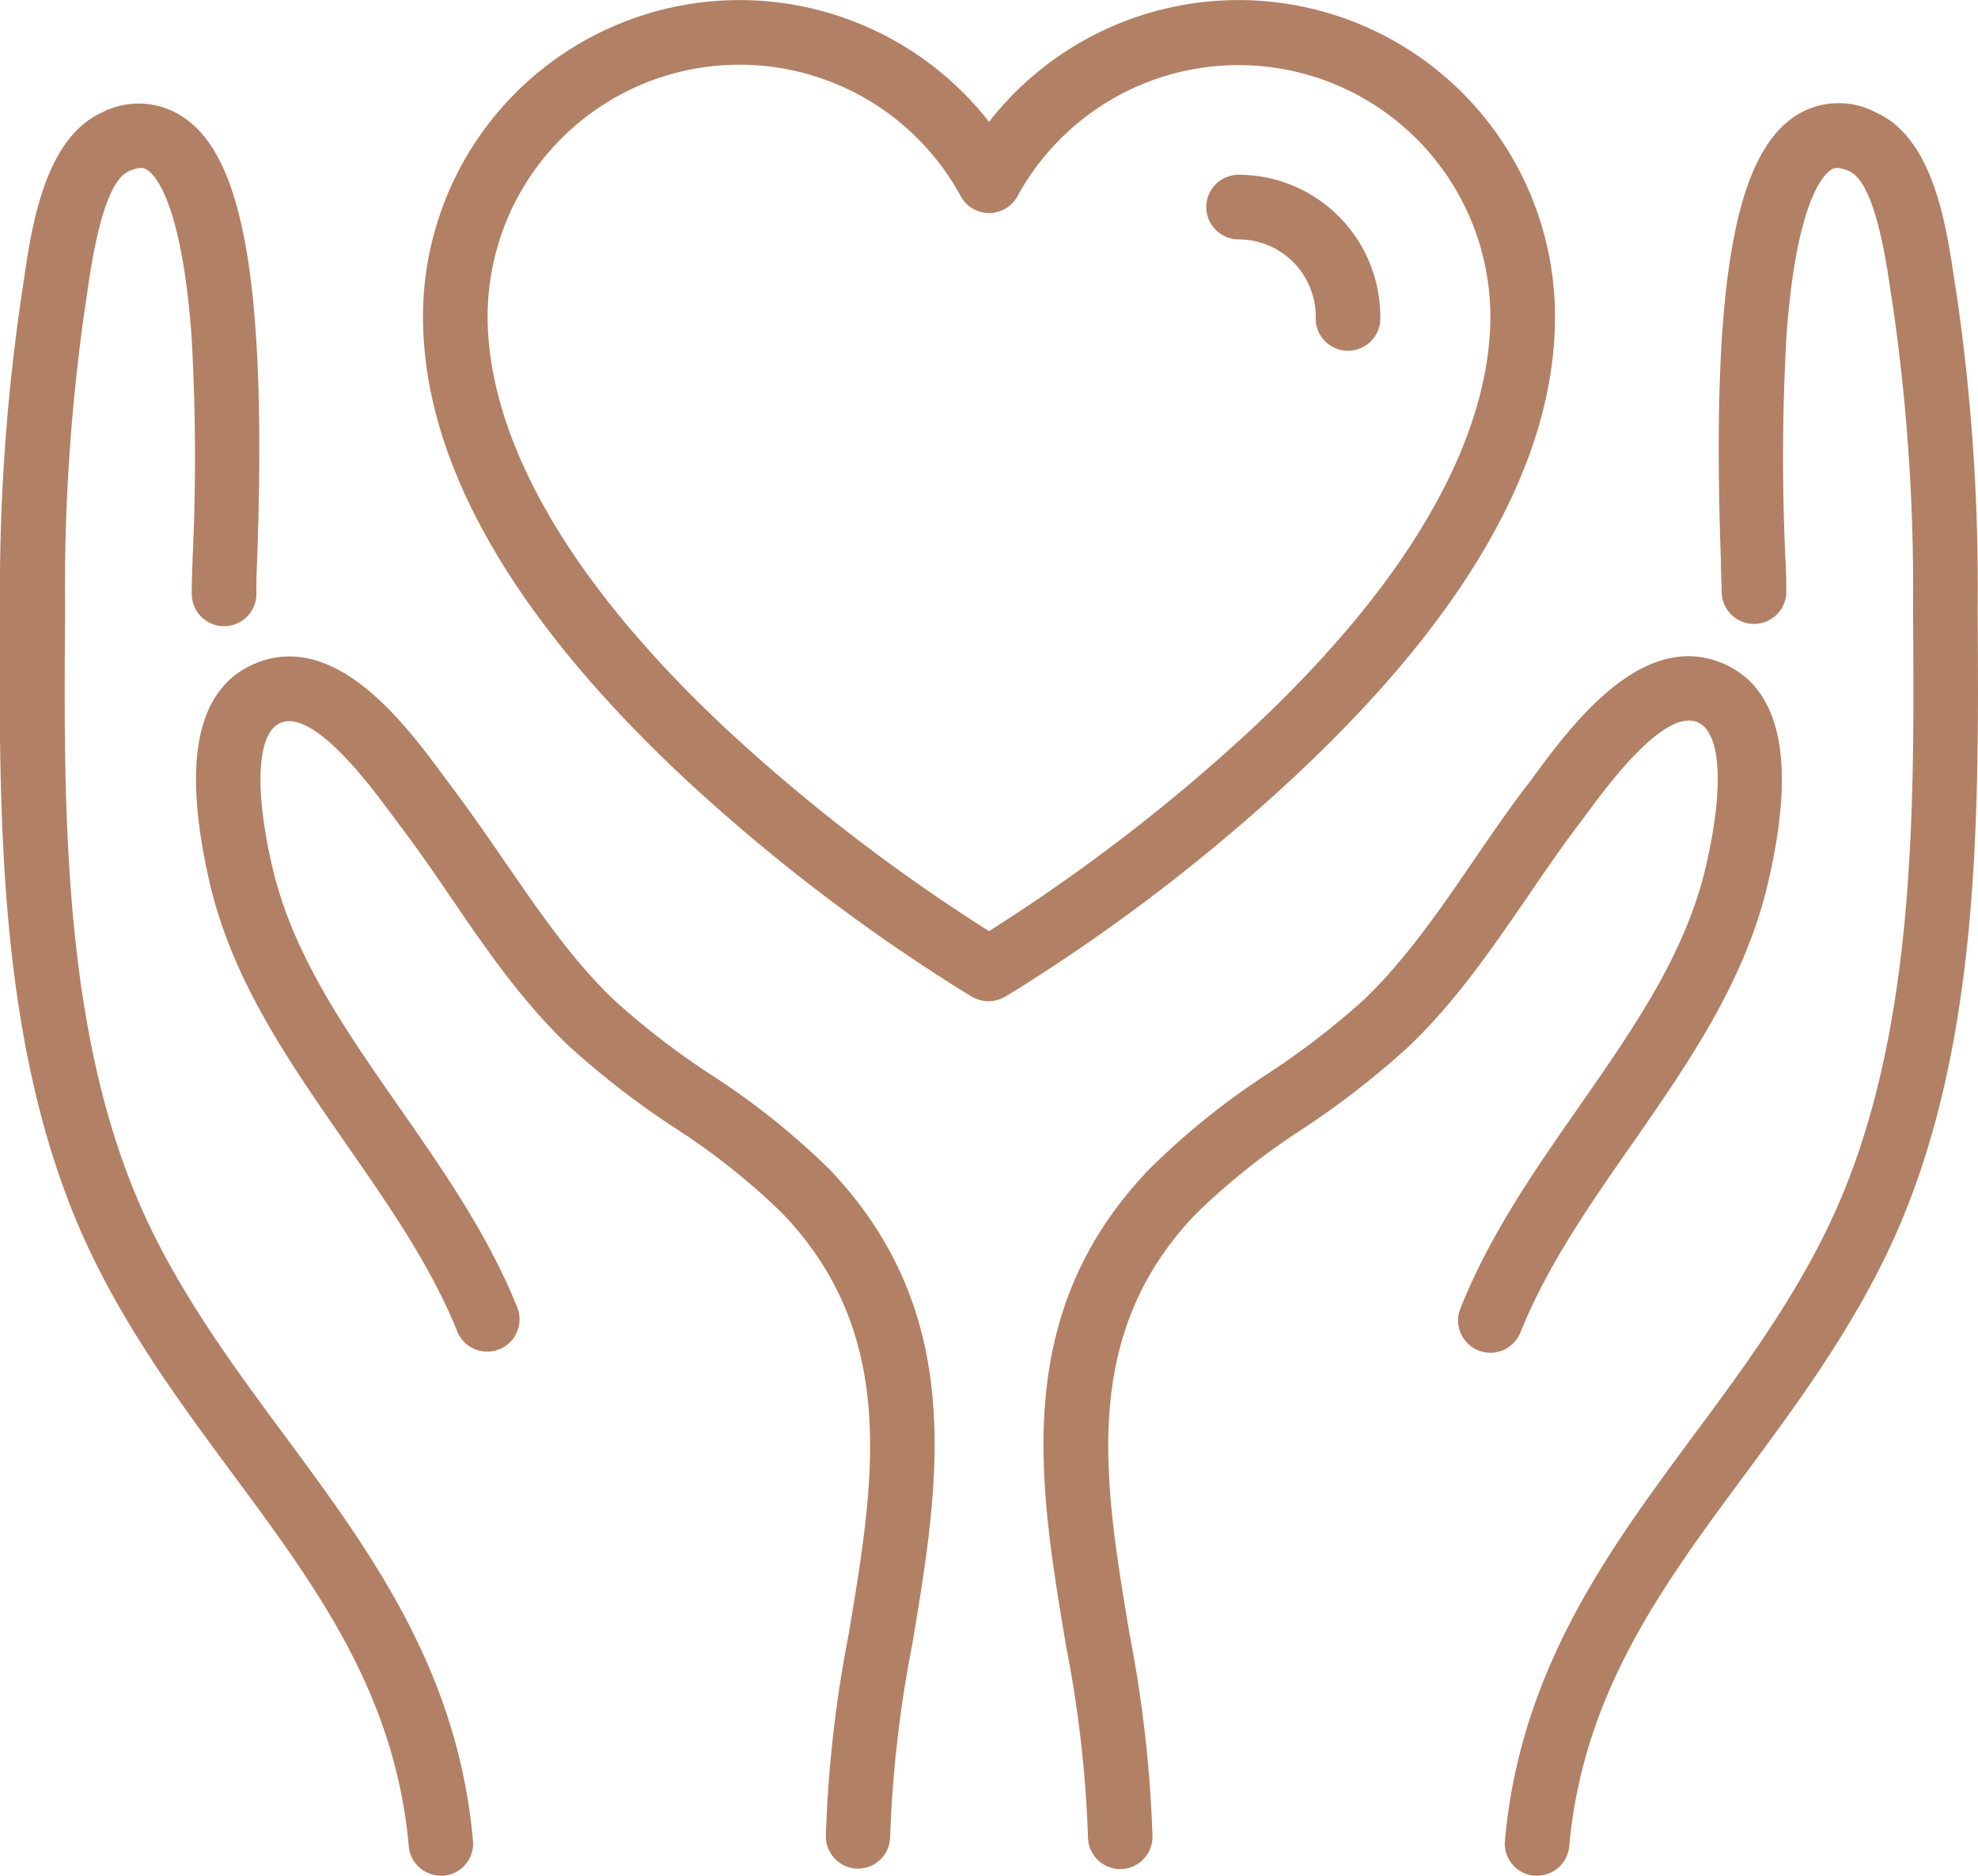
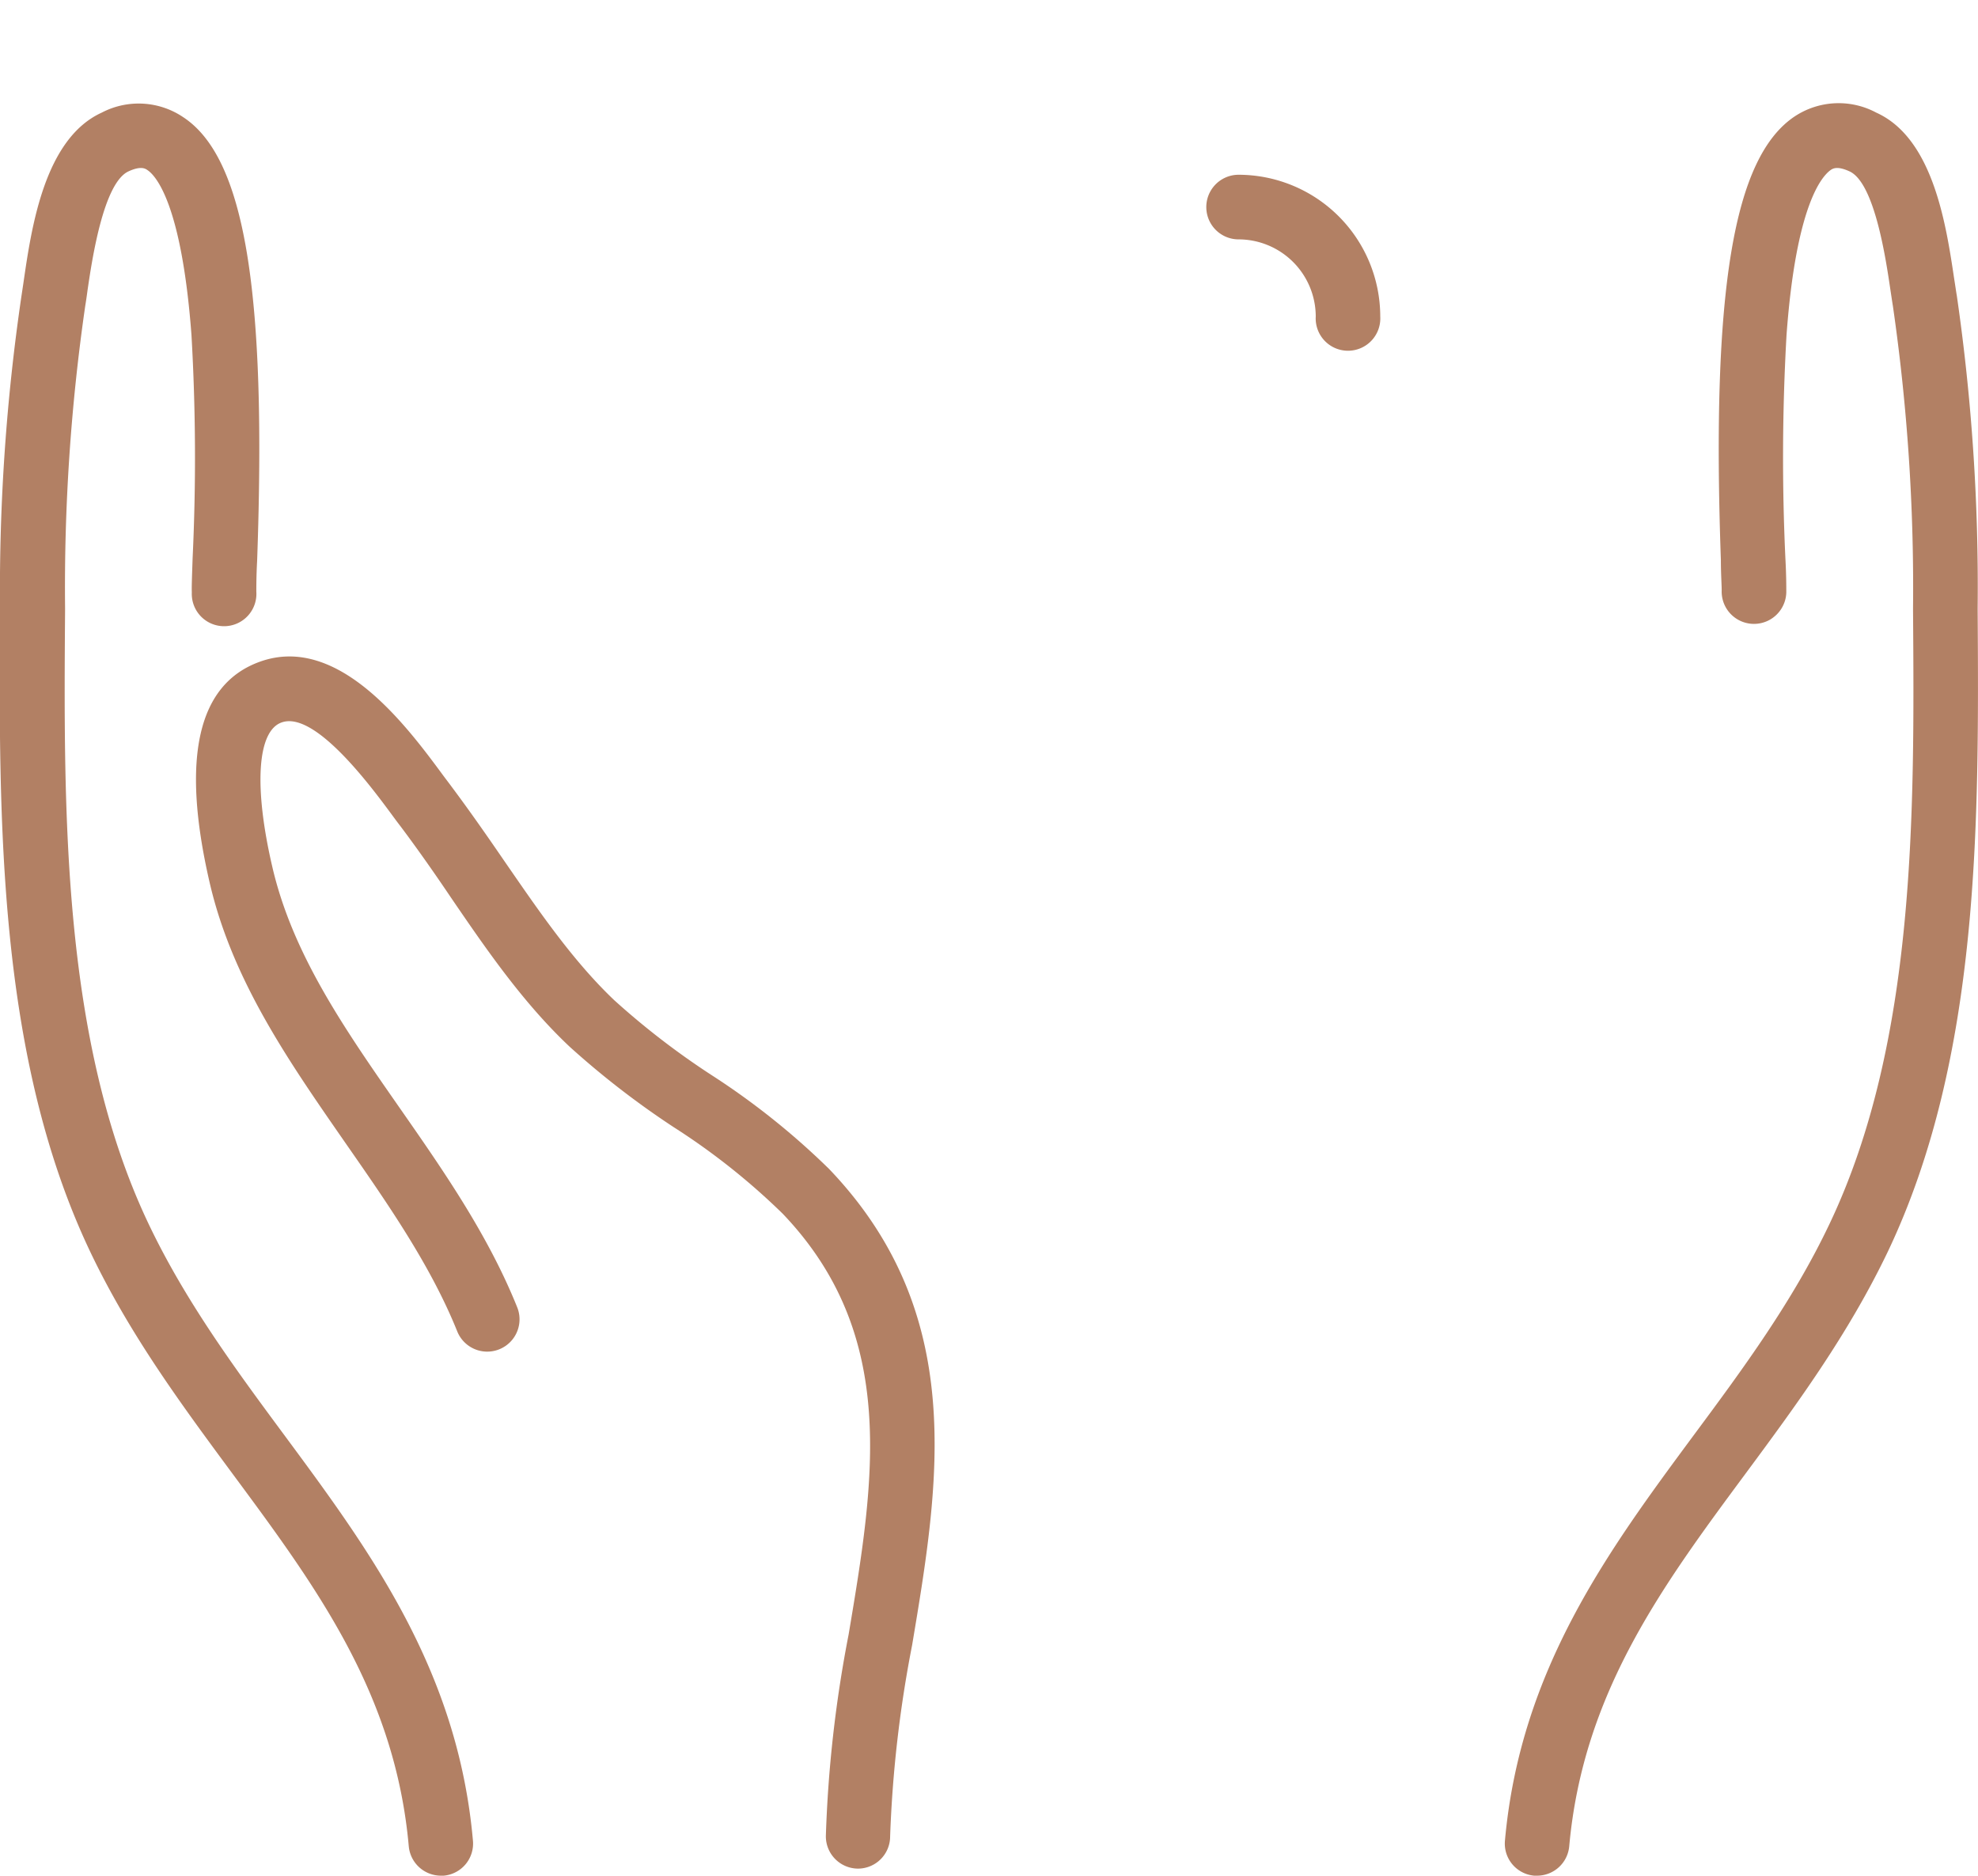
<svg xmlns="http://www.w3.org/2000/svg" viewBox="0 0 173.86 164.87">
  <defs>
    <style>.cls-1{fill:#b28064}</style>
  </defs>
  <g id="Laag_2" data-name="Laag 2">
    <g id="Laag_1-2" data-name="Laag 1">
      <g id="Icoon-geborgenheid">
        <path class="cls-1" d="M173.83 53.4A178 178 0 0 0 172 26c-.07-.4-.13-.85-.21-1.34-.7-4.66-1.79-12.47-6.87-14.76a7 7 0 0 0-7.17.33c-5.39 3.6-7.33 15.28-6.49 39 0 1.25.08 2.32.07 2.69a2.84 2.84 0 1 0 5.68.15c0-.54 0-1.54-.08-3a190.61 190.61 0 0 1 .1-19.62c.85-11.62 3.18-14 3.87-14.5.19-.13.57-.39 1.66.11 2.23 1 3.22 7.84 3.6 10.41.08.53.15 1 .22 1.43a172.91 172.91 0 0 1 1.77 26.54v.19c.13 17.79.27 37.94-7.34 53.94-3.24 6.83-7.66 12.81-11.94 18.58-7.49 10.13-15.24 20.6-16.59 35.63a2.83 2.83 0 0 0 2.57 3.08h.26a2.84 2.84 0 0 0 2.82-2.58c1.21-13.45 8.15-22.83 15.5-32.76 4.44-6 9-12.19 12.51-19.52 8.17-17.18 8-38 7.89-56.42Z" />
-         <path class="cls-1" d="M133.69 117c2.34-5.81 6.1-11.2 9.74-16.42 4.91-7.06 10-14.35 12-23.1 2.54-10.91 1-17.42-4.49-19.36-6.87-2.42-12.87 5.71-16.1 10.08q-.4.57-.75 1c-1.59 2.09-3.1 4.3-4.56 6.43-2.94 4.3-6 8.76-9.68 12.27a69 69 0 0 1-8.49 6.52 65.34 65.34 0 0 0-10.36 8.36c-12.19 12.74-9.7 27.55-7.3 41.87a105.9 105.9 0 0 1 1.93 16.8 2.84 2.84 0 0 0 2.84 2.83 2.84 2.84 0 0 0 2.83-2.85 111.93 111.93 0 0 0-2-17.72c-2.27-13.54-4.42-26.32 5.8-37a60.44 60.44 0 0 1 9.56-7.59A75.94 75.94 0 0 0 123.8 92c4.12-3.92 7.34-8.63 10.46-13.17 1.42-2.08 2.89-4.23 4.39-6.22.24-.31.51-.67.8-1.07 1.84-2.49 6.73-9.13 9.65-8.1 2.17.76 2.49 5.64.84 12.72-1.79 7.69-6.35 14.22-11.17 21.14-3.82 5.48-7.77 11.14-10.34 17.55a2.84 2.84 0 1 0 5.26 2.12ZM136.68 27.82a27.82 27.82 0 0 0-49.75-17.11 27.82 27.82 0 0 0-49.75 17.11c0 12.71 7.77 26.39 23.08 40.68a162.19 162.19 0 0 0 24 18.39l1.16.7a2.86 2.86 0 0 0 1.47.41 2.92 2.92 0 0 0 1.48-.41l1.15-.7a161.63 161.63 0 0 0 24-18.39c15.4-14.29 23.16-27.97 23.16-40.68Zm-26.95 36.53a158.56 158.56 0 0 1-22.8 17.49 158.93 158.93 0 0 1-22.8-17.49C46.55 48 42.86 35.43 42.86 27.82a22.14 22.14 0 0 1 41.58-10.59 2.84 2.84 0 0 0 5 0A22.14 22.14 0 0 1 131 27.82c0 7.61-3.68 20.18-21.27 36.53Z" />
        <path class="cls-1" d="M108.87 15.36a2.84 2.84 0 0 0 0 5.68 6.79 6.79 0 0 1 6.78 6.78 2.84 2.84 0 1 0 5.67 0 12.47 12.47 0 0 0-12.45-12.46ZM25 126.15c-4.27-5.77-8.69-11.75-11.94-18.58-7.61-16-7.47-36.15-7.34-53.94v-.19A172.94 172.94 0 0 1 7.49 26.9c.07-.42.14-.9.21-1.43.38-2.57 1.38-9.4 3.6-10.41 1.09-.5 1.48-.24 1.66-.11.7.46 3 2.88 3.87 14.5a187.78 187.78 0 0 1 .1 19.62c-.05 1.5-.09 2.5-.07 3a2.84 2.84 0 1 0 5.67-.07c0-.37 0-1.44.07-2.69.85-23.76-1.09-35.44-6.48-39a7 7 0 0 0-7.18-.41C3.91 12.19 2.77 20 2.09 24.65c-.07.49-.14.94-.2 1.34A178 178 0 0 0 0 53.4v.19C-.1 72-.24 92.83 7.92 110c3.49 7.33 8.08 13.52 12.51 19.52 7.35 9.93 14.3 19.31 15.5 32.76a2.84 2.84 0 0 0 2.82 2.58H39a2.83 2.83 0 0 0 2.57-3.08c-1.33-15.03-9.08-25.5-16.57-35.63Z" />
        <path class="cls-1" d="M62.46 94.44A68.09 68.09 0 0 1 54 87.92c-3.7-3.51-6.74-8-9.69-12.27-1.46-2.13-3-4.34-4.56-6.43-.22-.3-.48-.64-.75-1-3.22-4.37-9.22-12.5-16.1-10.08-5.52 1.94-7 8.45-4.49 19.36 2 8.75 7.13 16 12.05 23.1 3.63 5.22 7.39 10.61 9.73 16.42a2.84 2.84 0 0 0 5.27-2.12c-2.58-6.41-6.53-12.07-10.35-17.55-4.82-6.92-9.38-13.45-11.17-21.14-1.65-7.08-1.33-12 .84-12.72 2.92-1 7.81 5.61 9.65 8.1.29.4.56.76.8 1.07 1.5 2 3 4.14 4.4 6.22 3.09 4.52 6.31 9.23 10.44 13.12a75.07 75.07 0 0 0 9.16 7.08 59.55 59.55 0 0 1 9.56 7.59c10.22 10.69 8.07 23.47 5.8 37a110.76 110.76 0 0 0-2 17.72 2.84 2.84 0 0 0 2.82 2.85 2.83 2.83 0 0 0 2.83-2.83 107.08 107.08 0 0 1 1.93-16.8c2.4-14.32 4.89-29.13-7.3-41.87a65.34 65.34 0 0 0-10.41-8.3Z" />
      </g>
    </g>
  </g>
</svg>